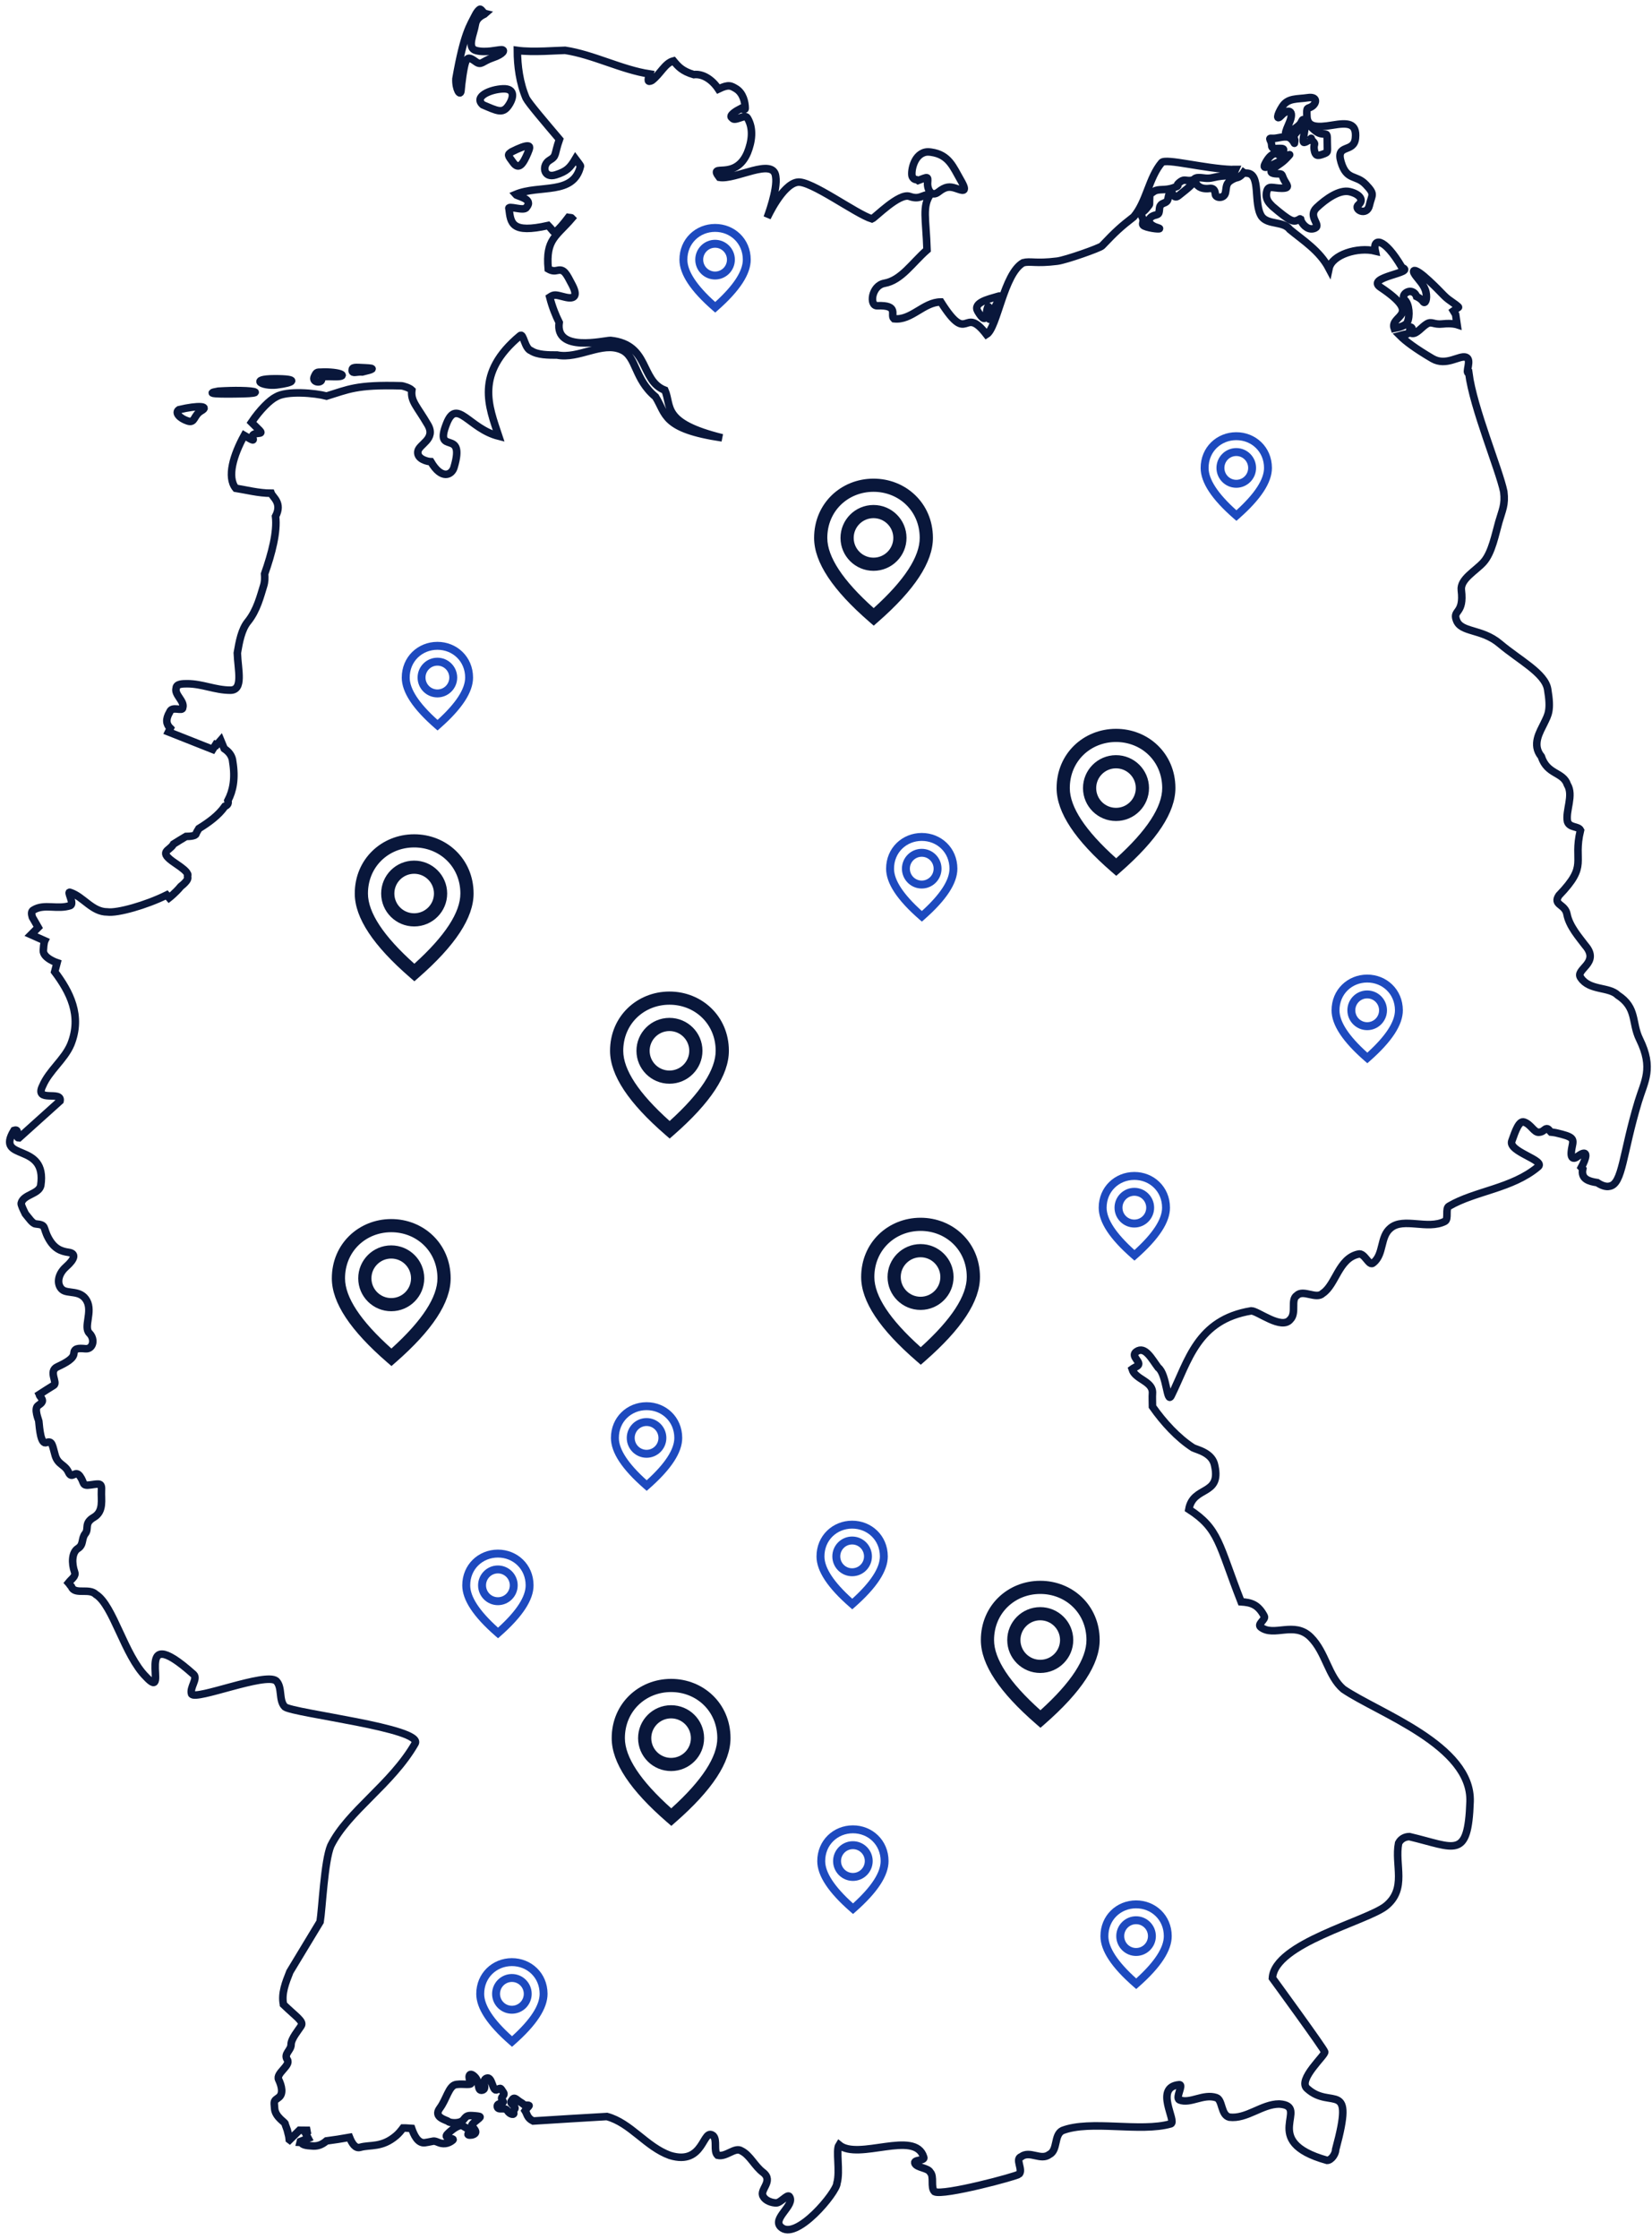
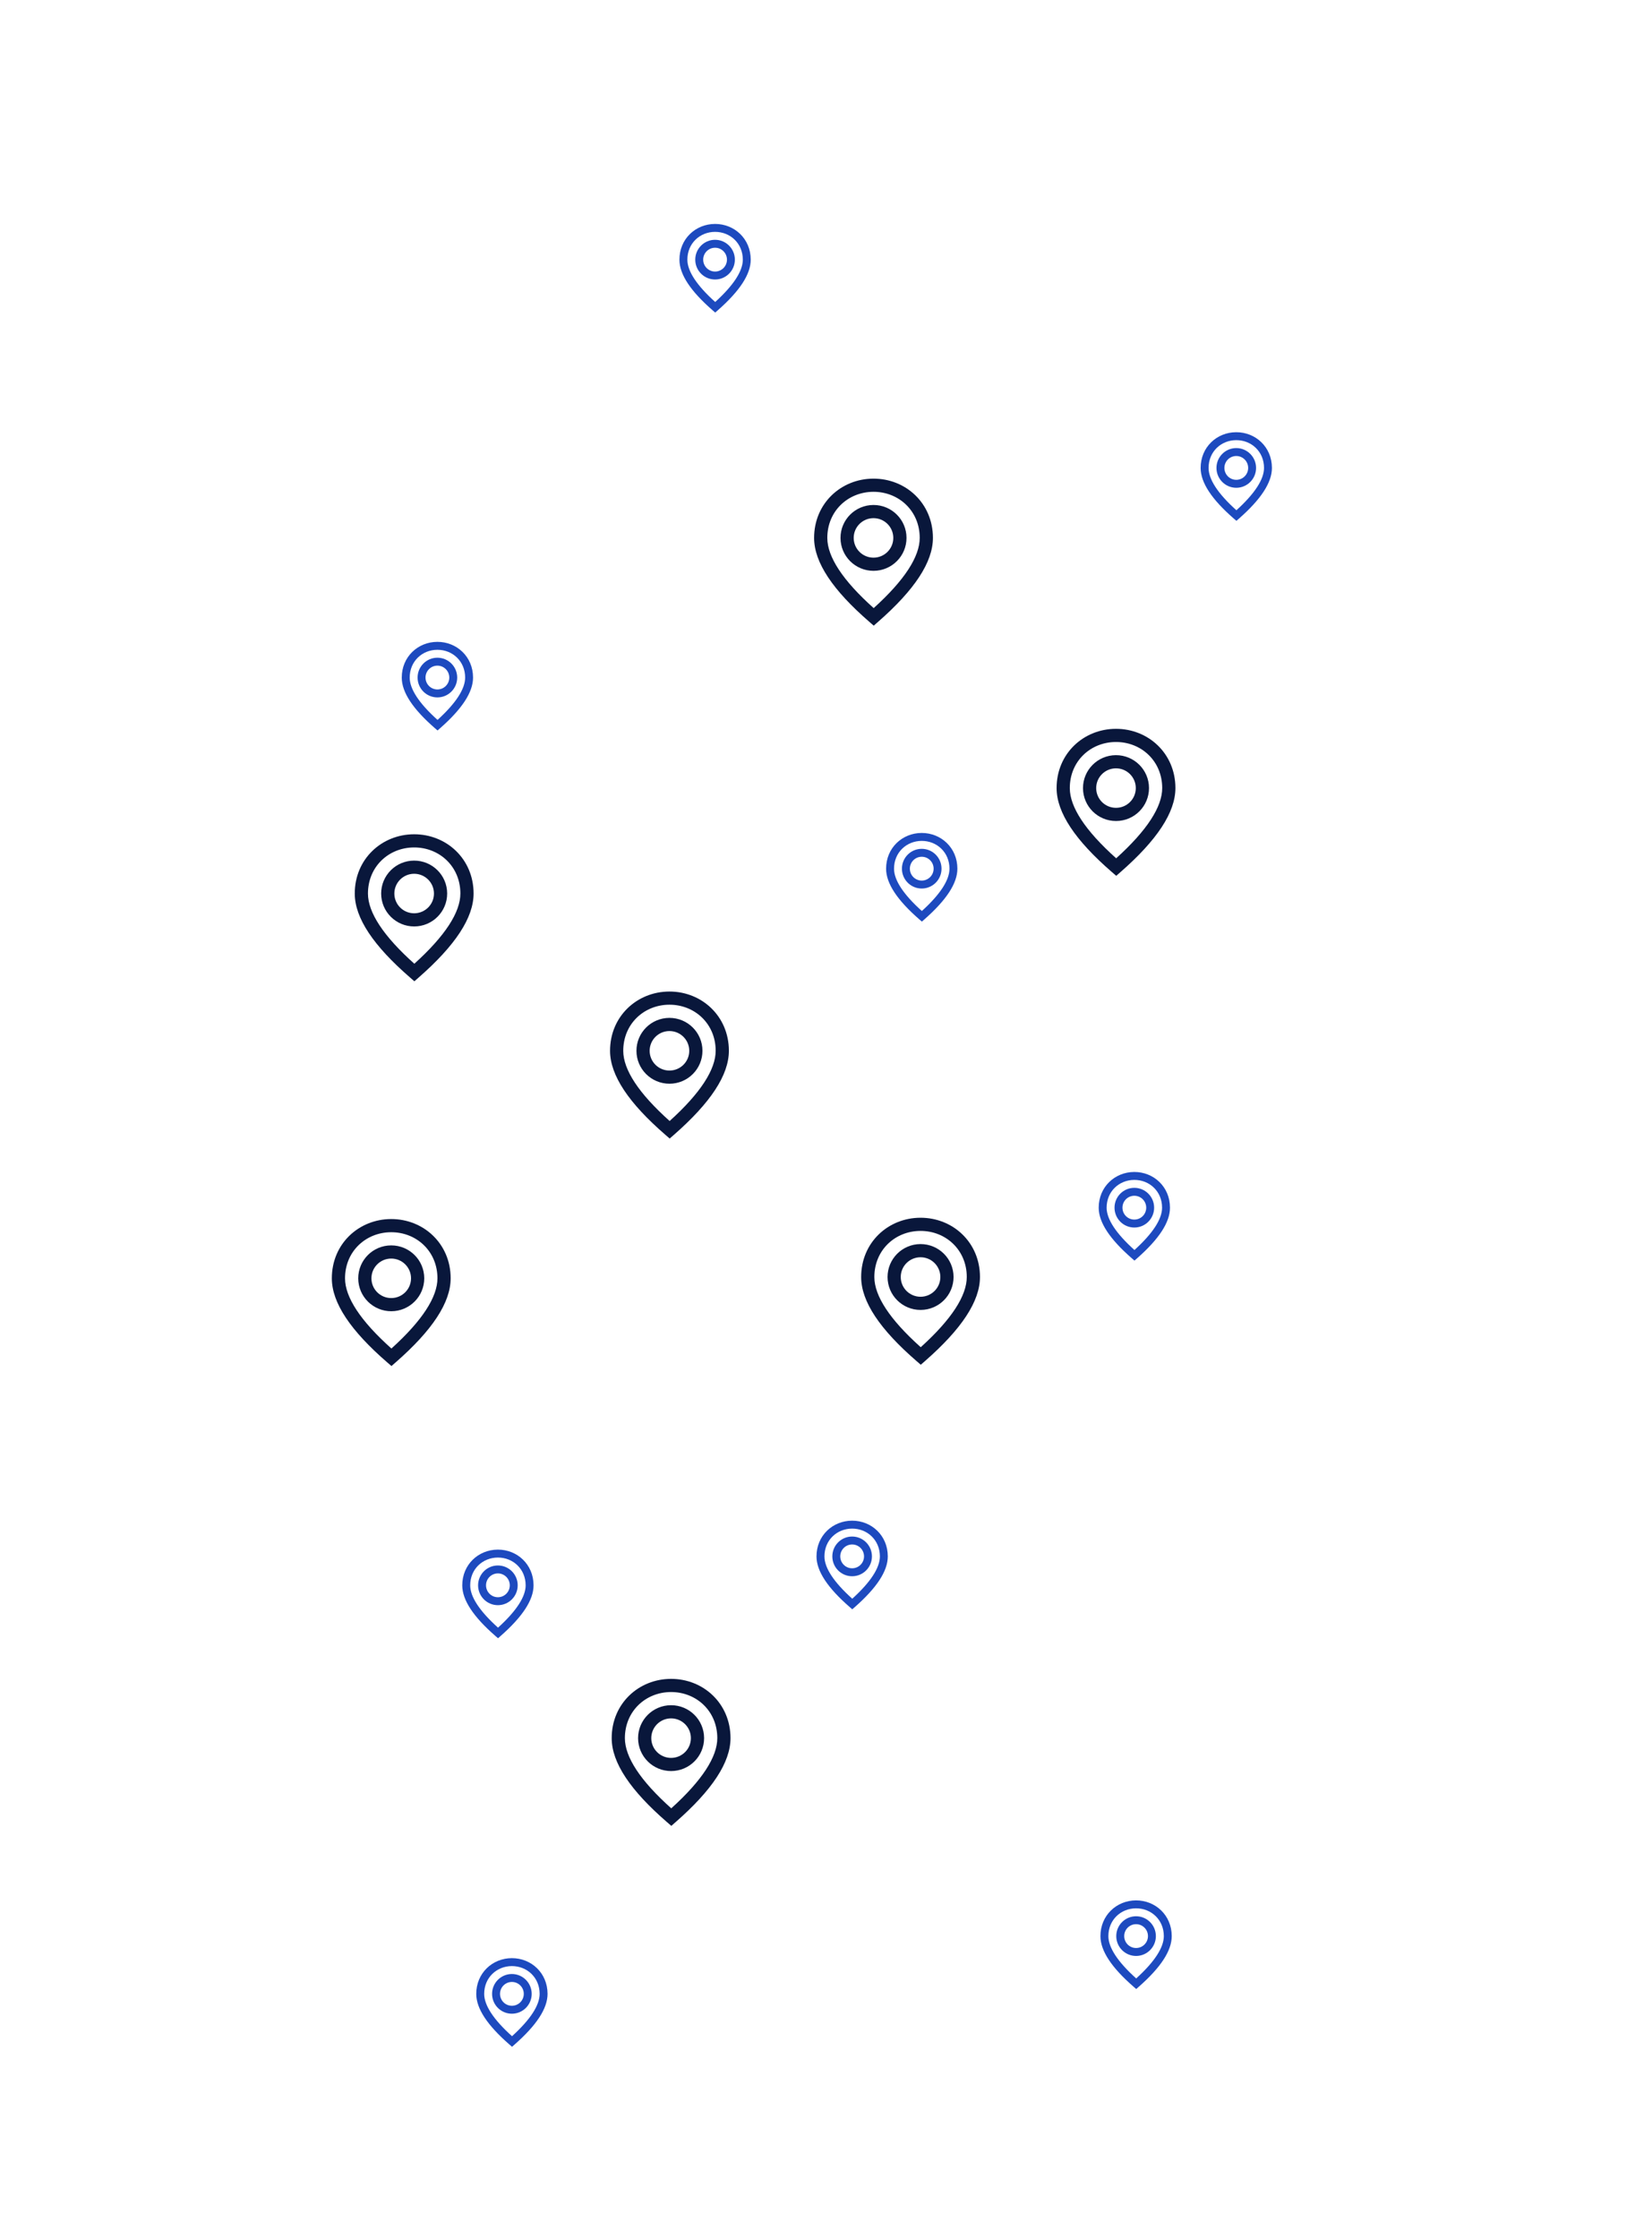
<svg xmlns="http://www.w3.org/2000/svg" width="237" height="321" viewBox="0 0 237 321" fill="none">
-   <path fill-rule="evenodd" clip-rule="evenodd" d="M92.777 213.734L93.15 213.406C96.286 210.65 97.878 208.246 97.873 206.137C97.866 203.149 95.533 201.02 92.747 201.027C89.961 201.033 87.638 203.174 87.645 206.161C87.65 208.271 89.253 210.667 92.403 213.408L92.777 213.734ZM92.776 212.217C90.103 209.816 88.788 207.779 88.784 206.157C88.778 203.822 90.572 202.169 92.752 202.164C94.931 202.159 96.733 203.803 96.739 206.138C96.743 207.76 95.437 209.803 92.776 212.217ZM92.75 203.301C94.319 203.297 95.594 204.568 95.597 206.14C95.601 207.711 94.332 208.989 92.763 208.992C91.194 208.996 89.919 207.725 89.915 206.153C89.912 204.582 91.181 203.305 92.75 203.301ZM91.054 206.15C91.052 205.207 91.813 204.44 92.755 204.438C93.696 204.436 94.461 205.198 94.463 206.141C94.466 207.084 93.704 207.851 92.763 207.853C91.821 207.855 91.056 207.093 91.054 206.15Z" fill="#1D4ABF" />
  <path fill-rule="evenodd" clip-rule="evenodd" d="M122.269 230.718L122.642 230.391C125.778 227.634 127.37 225.231 127.365 223.121C127.358 220.133 125.025 218.004 122.239 218.011C119.453 218.018 117.13 220.158 117.137 223.146C117.142 225.255 118.746 227.651 121.895 230.392L122.269 230.718ZM122.268 229.201C119.595 226.8 118.28 224.763 118.276 223.142C118.27 220.806 120.064 219.154 122.244 219.148C124.423 219.143 126.225 220.787 126.231 223.123C126.235 224.744 124.929 226.787 122.268 229.201ZM122.242 220.285C123.811 220.282 125.086 221.553 125.09 223.124C125.093 224.696 123.825 225.973 122.255 225.977C120.686 225.98 119.411 224.709 119.408 223.138C119.404 221.566 120.673 220.289 122.242 220.285ZM120.546 223.134C120.544 222.191 121.305 221.425 122.247 221.422C123.188 221.42 123.953 222.183 123.956 223.126C123.958 224.069 123.196 224.835 122.255 224.837C121.314 224.84 120.549 224.077 120.546 223.134Z" fill="#1D4ABF" />
  <path fill-rule="evenodd" clip-rule="evenodd" d="M162.754 180.726L163.127 180.398C166.263 177.642 167.855 175.238 167.849 173.129C167.842 170.141 165.509 168.012 162.723 168.019C159.937 168.026 157.614 170.166 157.622 173.153C157.627 175.263 159.23 177.659 162.379 180.4L162.754 180.726ZM162.752 179.209C160.08 176.808 158.764 174.771 158.76 173.15C158.755 170.814 160.549 169.161 162.728 169.156C164.908 169.151 166.71 170.795 166.715 173.13C166.719 174.752 165.413 176.795 162.752 179.209ZM162.726 170.293C164.295 170.289 165.57 171.56 165.574 173.132C165.578 174.704 164.309 175.981 162.74 175.984C161.171 175.988 159.896 174.717 159.892 173.146C159.888 171.574 161.157 170.297 162.726 170.293ZM161.031 173.142C161.028 172.199 161.79 171.433 162.731 171.43C163.673 171.428 164.438 172.191 164.44 173.134C164.442 174.077 163.681 174.843 162.739 174.845C161.798 174.847 161.033 174.085 161.031 173.142Z" fill="#1D4ABF" />
-   <path fill-rule="evenodd" clip-rule="evenodd" d="M196.16 152.429L196.533 152.102C199.669 149.345 201.261 146.942 201.256 144.832C201.249 141.844 198.915 139.715 196.13 139.722C193.344 139.729 191.021 141.869 191.028 144.857C191.033 146.966 192.636 149.362 195.786 152.103L196.16 152.429ZM196.159 150.912C193.486 148.511 192.17 146.474 192.167 144.853C192.161 142.517 193.955 140.864 196.134 140.859C198.314 140.854 200.116 142.498 200.122 144.834C200.125 146.455 198.82 148.498 196.159 150.912ZM196.132 141.996C197.702 141.993 198.977 143.264 198.98 144.835C198.984 146.407 197.715 147.684 196.146 147.688C194.577 147.691 193.302 146.42 193.298 144.849C193.294 143.277 194.563 142 196.132 141.996ZM194.437 144.845C194.435 143.902 195.196 143.136 196.137 143.133C197.079 143.131 197.844 143.894 197.846 144.837C197.848 145.78 197.087 146.546 196.146 146.548C195.204 146.55 194.439 145.788 194.437 144.845Z" fill="#1D4ABF" />
  <path fill-rule="evenodd" clip-rule="evenodd" d="M132.254 132.125L132.627 131.797C135.763 129.041 137.355 126.637 137.349 124.527C137.342 121.54 135.009 119.411 132.223 119.417C129.437 119.424 127.114 121.564 127.122 124.552C127.127 126.661 128.73 129.058 131.879 131.799L132.254 132.125ZM132.252 130.607C129.58 128.206 128.264 126.17 128.26 124.548C128.255 122.213 130.049 120.56 132.228 120.555C134.408 120.549 136.21 122.194 136.215 124.529C136.219 126.15 134.913 128.194 132.252 130.607ZM132.226 121.692C133.795 121.688 135.07 122.959 135.074 124.53C135.078 126.102 133.809 127.379 132.24 127.383C130.671 127.387 129.396 126.116 129.392 124.544C129.388 122.972 130.657 121.695 132.226 121.692ZM130.531 124.54C130.528 123.597 131.29 122.831 132.231 122.829C133.173 122.826 133.938 123.589 133.94 124.532C133.942 125.475 133.181 126.241 132.239 126.244C131.298 126.246 130.533 125.483 130.531 124.54Z" fill="#1D4ABF" />
  <path fill-rule="evenodd" clip-rule="evenodd" d="M177.379 74.671L177.752 74.344C180.888 71.588 182.48 69.184 182.474 67.074C182.467 64.087 180.134 61.958 177.348 61.964C174.562 61.971 172.239 64.111 172.247 67.099C172.252 69.208 173.855 71.605 177.004 74.346L177.379 74.671ZM177.377 73.154C174.705 70.753 173.389 68.716 173.385 67.095C173.38 64.76 175.174 63.107 177.353 63.101C179.533 63.096 181.335 64.74 181.34 67.076C181.344 68.697 180.038 70.74 177.377 73.154ZM177.351 64.239C178.92 64.235 180.195 65.506 180.199 67.077C180.203 68.649 178.934 69.926 177.365 69.93C175.796 69.934 174.521 68.663 174.517 67.091C174.513 65.519 175.782 64.242 177.351 64.239ZM175.656 67.087C175.653 66.144 176.415 65.378 177.356 65.376C178.298 65.373 179.063 66.136 179.065 67.079C179.067 68.022 178.306 68.788 177.364 68.79C176.423 68.793 175.658 68.03 175.656 67.087Z" fill="#1D4ABF" />
  <path fill-rule="evenodd" clip-rule="evenodd" d="M102.605 44.812L102.978 44.484C106.114 41.728 107.706 39.324 107.701 37.215C107.694 34.227 105.361 32.098 102.575 32.105C99.789 32.112 97.466 34.252 97.473 37.239C97.478 39.349 99.082 41.745 102.231 44.486L102.605 44.812ZM102.604 43.295C99.931 40.894 98.616 38.857 98.612 37.236C98.606 34.9 100.4 33.247 102.58 33.242C104.759 33.237 106.561 34.881 106.567 37.216C106.571 38.838 105.265 40.881 102.604 43.295ZM102.578 34.379C104.147 34.375 105.422 35.646 105.426 37.218C105.429 38.79 104.16 40.067 102.591 40.07C101.022 40.074 99.747 38.803 99.743 37.232C99.74 35.66 101.009 34.383 102.578 34.379ZM100.882 37.228C100.88 36.285 101.641 35.519 102.583 35.516C103.524 35.514 104.289 36.277 104.291 37.219C104.294 38.163 103.532 38.929 102.591 38.931C101.649 38.933 100.884 38.171 100.882 37.228Z" fill="#1D4ABF" />
  <path fill-rule="evenodd" clip-rule="evenodd" d="M62.769 104.726L63.142 104.398C66.278 101.642 67.87 99.239 67.865 97.129C67.858 94.141 65.525 92.012 62.739 92.019C59.953 92.026 57.63 94.166 57.637 97.153C57.642 99.263 59.245 101.659 62.395 104.4L62.769 104.726ZM62.768 103.209C60.095 100.808 58.78 98.771 58.776 97.15C58.77 94.814 60.564 93.161 62.744 93.156C64.923 93.151 66.725 94.795 66.731 97.13C66.735 98.752 65.429 100.795 62.768 103.209ZM62.742 94.293C64.311 94.289 65.586 95.56 65.59 97.132C65.594 98.704 64.325 99.981 62.755 99.984C61.186 99.988 59.911 98.717 59.908 97.146C59.904 95.574 61.173 94.297 62.742 94.293ZM61.046 97.142C61.044 96.199 61.805 95.433 62.747 95.43C63.688 95.428 64.453 96.191 64.456 97.134C64.458 98.077 63.696 98.843 62.755 98.845C61.813 98.847 61.048 98.085 61.046 97.142Z" fill="#1D4ABF" />
  <path fill-rule="evenodd" clip-rule="evenodd" d="M71.449 234.867L71.822 234.539C74.958 231.783 76.55 229.379 76.545 227.269C76.538 224.282 74.204 222.153 71.419 222.16C68.633 222.166 66.31 224.306 66.317 227.294C66.322 229.404 67.925 231.8 71.075 234.541L71.449 234.867ZM71.448 233.349C68.775 230.949 67.46 228.912 67.456 227.29C67.45 224.955 69.244 223.302 71.424 223.297C73.603 223.291 75.405 224.936 75.411 227.271C75.415 228.893 74.109 230.936 71.448 233.349ZM71.421 224.434C72.991 224.43 74.266 225.701 74.269 227.273C74.273 228.844 73.004 230.121 71.435 230.125C69.866 230.129 68.591 228.858 68.587 227.286C68.584 225.715 69.852 224.438 71.421 224.434ZM69.726 227.282C69.724 226.339 70.485 225.573 71.427 225.571C72.368 225.569 73.133 226.331 73.135 227.274C73.138 228.217 72.376 228.983 71.435 228.986C70.493 228.988 69.728 228.225 69.726 227.282Z" fill="#1D4ABF" />
-   <path fill-rule="evenodd" clip-rule="evenodd" d="M122.379 274.398L122.752 274.07C125.888 271.314 127.48 268.91 127.474 266.801C127.467 263.813 125.134 261.684 122.348 261.691C119.562 261.698 117.239 263.838 117.247 266.825C117.252 268.935 118.855 271.331 122.004 274.072L122.379 274.398ZM122.377 272.881C119.705 270.48 118.389 268.443 118.385 266.821C118.38 264.486 120.174 262.833 122.353 262.828C124.533 262.823 126.335 264.467 126.34 266.802C126.344 268.424 125.038 270.467 122.377 272.881ZM122.351 263.965C123.92 263.961 125.195 265.232 125.199 266.804C125.203 268.375 123.934 269.653 122.365 269.656C120.796 269.66 119.521 268.389 119.517 266.818C119.513 265.246 120.782 263.969 122.351 263.965ZM120.656 266.814C120.653 265.871 121.415 265.104 122.356 265.102C123.298 265.1 124.063 265.863 124.065 266.805C124.067 267.748 123.306 268.515 122.364 268.517C121.423 268.519 120.658 267.757 120.656 266.814Z" fill="#1D4ABF" />
  <path fill-rule="evenodd" clip-rule="evenodd" d="M73.457 293.437L73.83 293.109C76.966 290.353 78.558 287.949 78.553 285.84C78.545 282.852 76.212 280.723 73.426 280.73C70.641 280.737 68.318 282.877 68.325 285.864C68.33 287.974 69.933 290.37 73.082 293.111L73.457 293.437ZM73.456 291.92C70.783 289.519 69.467 287.482 69.463 285.86C69.458 283.525 71.252 281.872 73.431 281.867C75.611 281.862 77.413 283.506 77.418 285.841C77.422 287.463 76.117 289.506 73.456 291.92ZM73.429 283.004C74.998 283 76.273 284.271 76.277 285.843C76.281 287.415 75.012 288.692 73.443 288.695C71.874 288.699 70.599 287.428 70.595 285.857C70.591 284.285 71.86 283.008 73.429 283.004ZM71.734 285.853C71.731 284.91 72.493 284.144 73.434 284.141C74.376 284.139 75.141 284.902 75.143 285.845C75.145 286.788 74.384 287.554 73.442 287.556C72.501 287.558 71.736 286.796 71.734 285.853Z" fill="#1D4ABF" />
  <path fill-rule="evenodd" clip-rule="evenodd" d="M163.004 285.156L163.377 284.828C166.513 282.072 168.105 279.668 168.099 277.559C168.092 274.571 165.759 272.442 162.973 272.449C160.187 272.455 157.864 274.596 157.872 277.583C157.877 279.693 159.48 282.089 162.629 284.83L163.004 285.156ZM163.002 283.639C160.33 281.238 159.014 279.201 159.01 277.579C159.005 275.244 160.799 273.591 162.978 273.586C165.158 273.581 166.96 275.225 166.965 277.56C166.969 279.182 165.663 281.225 163.002 283.639ZM162.976 274.723C164.545 274.719 165.82 275.99 165.824 277.562C165.828 279.133 164.559 280.41 162.99 280.414C161.421 280.418 160.146 279.147 160.142 277.575C160.138 276.004 161.407 274.727 162.976 274.723ZM161.281 277.571C161.278 276.629 162.04 275.862 162.981 275.86C163.923 275.858 164.688 276.62 164.69 277.563C164.692 278.506 163.931 279.273 162.989 279.275C162.048 279.277 161.283 278.514 161.281 277.571Z" fill="#1D4ABF" />
  <path fill-rule="evenodd" clip-rule="evenodd" d="M125.347 89.696L125.969 89.152C131.196 84.581 133.849 80.594 133.84 77.095C133.828 72.14 129.94 68.609 125.297 68.62C120.653 68.631 116.782 72.181 116.794 77.136C116.802 80.635 119.474 84.609 124.723 89.155L125.347 89.696ZM125.34 87.181C120.886 83.199 118.693 79.821 118.687 77.132C118.678 73.258 121.668 70.517 125.3 70.508C128.933 70.5 131.936 73.227 131.945 77.1C131.952 79.789 129.775 83.178 125.34 87.181ZM125.304 72.397C127.919 72.39 130.044 74.498 130.05 77.105C130.056 79.711 127.942 81.829 125.326 81.836C122.711 81.842 120.586 79.734 120.58 77.127C120.574 74.521 122.689 72.403 125.304 72.397ZM122.473 77.123C122.469 75.559 123.738 74.288 125.307 74.285C126.876 74.281 128.152 75.546 128.155 77.11C128.159 78.674 126.89 79.945 125.321 79.948C123.752 79.952 122.477 78.687 122.473 77.123Z" fill="#09173B" />
  <path fill-rule="evenodd" clip-rule="evenodd" d="M160.136 125.563L160.758 125.019C165.985 120.448 168.638 116.461 168.629 112.962C168.617 108.007 164.729 104.476 160.086 104.487C155.442 104.498 151.571 108.048 151.583 113.003C151.591 116.502 154.263 120.476 159.512 125.022L160.136 125.563ZM160.129 123.048C155.675 119.066 153.482 115.688 153.476 112.999C153.467 109.126 156.457 106.384 160.089 106.376C163.722 106.367 166.725 109.094 166.734 112.967C166.741 115.657 164.564 119.045 160.129 123.048ZM160.093 108.264C162.708 108.257 164.833 110.365 164.839 112.972C164.846 115.579 162.731 117.697 160.116 117.703C157.5 117.709 155.375 115.601 155.369 112.995C155.363 110.388 157.478 108.27 160.093 108.264ZM157.262 112.99C157.258 111.427 158.527 110.156 160.096 110.152C161.666 110.148 162.941 111.413 162.944 112.977C162.948 114.541 161.679 115.812 160.11 115.815C158.541 115.819 157.266 114.554 157.262 112.99Z" fill="#09173B" />
  <path fill-rule="evenodd" clip-rule="evenodd" d="M132.097 195.657L132.719 195.113C137.946 190.542 140.599 186.555 140.59 183.056C140.578 178.101 136.69 174.57 132.047 174.581C127.403 174.592 123.532 178.142 123.544 183.097C123.552 186.596 126.224 190.57 131.473 195.116L132.097 195.657ZM132.09 193.142C127.636 189.16 125.443 185.782 125.437 183.093C125.428 179.219 128.418 176.478 132.05 176.469C135.683 176.461 138.686 179.188 138.695 183.061C138.702 185.75 136.525 189.139 132.09 193.142ZM132.054 178.357C134.669 178.351 136.794 180.459 136.8 183.066C136.806 185.672 134.692 187.79 132.076 187.797C129.461 187.803 127.336 185.695 127.33 183.088C127.324 180.482 129.439 178.364 132.054 178.357ZM129.223 183.084C129.219 181.52 130.488 180.249 132.057 180.246C133.626 180.242 134.902 181.507 134.905 183.071C134.909 184.635 133.64 185.905 132.071 185.909C130.502 185.913 129.227 184.648 129.223 183.084Z" fill="#09173B" />
  <path fill-rule="evenodd" clip-rule="evenodd" d="M96.308 261.766L96.93 261.222C102.157 256.651 104.809 252.664 104.801 249.165C104.789 244.21 100.901 240.679 96.257 240.69C91.614 240.702 87.743 244.251 87.755 249.206C87.763 252.705 90.435 256.679 95.684 261.225L96.308 261.766ZM96.301 259.251C91.847 255.27 89.654 251.891 89.648 249.202C89.639 245.329 92.629 242.587 96.261 242.579C99.894 242.57 102.897 245.297 102.906 249.17C102.913 251.86 100.736 255.248 96.301 259.251ZM96.265 244.467C98.88 244.461 101.005 246.569 101.011 249.175C101.017 251.782 98.903 253.9 96.287 253.906C93.672 253.912 91.547 251.804 91.541 249.198C91.535 246.591 93.65 244.473 96.265 244.467ZM93.434 249.194C93.43 247.63 94.699 246.359 96.268 246.355C97.837 246.351 99.112 247.616 99.116 249.18C99.12 250.744 97.851 252.015 96.282 252.019C94.713 252.022 93.438 250.758 93.434 249.194Z" fill="#09173B" />
  <path fill-rule="evenodd" clip-rule="evenodd" d="M56.16 195.844L56.781 195.3C62.008 190.729 64.661 186.742 64.653 183.243C64.641 178.288 60.752 174.757 56.109 174.769C51.466 174.78 47.594 178.329 47.606 183.284C47.615 186.783 50.287 190.757 55.535 195.303L56.16 195.844ZM56.153 193.33C51.698 189.348 49.506 185.97 49.499 183.28C49.49 179.407 52.48 176.666 56.113 176.657C59.745 176.648 62.748 179.375 62.758 183.248C62.764 185.938 60.588 189.326 56.153 193.33ZM56.116 178.545C58.731 178.539 60.856 180.647 60.863 183.253C60.869 185.86 58.754 187.978 56.139 187.984C53.524 187.99 51.399 185.882 51.393 183.276C51.386 180.669 53.501 178.551 56.116 178.545ZM53.286 183.272C53.282 181.708 54.551 180.437 56.12 180.433C57.689 180.429 58.964 181.694 58.968 183.258C58.971 184.822 57.703 186.093 56.133 186.097C54.564 186.1 53.289 184.836 53.286 183.272Z" fill="#09173B" />
  <path fill-rule="evenodd" clip-rule="evenodd" d="M59.449 140.68L60.07 140.136C65.297 135.565 67.95 131.578 67.942 128.079C67.93 123.124 64.041 119.593 59.398 119.605C54.755 119.616 50.883 123.165 50.895 128.12C50.904 131.619 53.576 135.593 58.825 140.139L59.449 140.68ZM59.442 138.166C54.987 134.184 52.795 130.806 52.788 128.116C52.779 124.243 55.769 121.501 59.402 121.493C63.034 121.484 66.037 124.211 66.047 128.084C66.053 130.774 63.877 134.162 59.442 138.166ZM59.405 123.381C62.02 123.375 64.145 125.483 64.152 128.089C64.158 130.696 62.043 132.814 59.428 132.82C56.813 132.826 54.688 130.718 54.682 128.112C54.675 125.505 56.79 123.387 59.405 123.381ZM56.575 128.108C56.571 126.544 57.84 125.273 59.409 125.269C60.978 125.265 62.253 126.53 62.257 128.094C62.261 129.658 60.992 130.929 59.423 130.933C57.853 130.936 56.578 129.672 56.575 128.108Z" fill="#09173B" />
  <path fill-rule="evenodd" clip-rule="evenodd" d="M96.074 163.227L96.695 162.683C101.922 158.112 104.575 154.125 104.567 150.626C104.555 145.671 100.666 142.14 96.023 142.151C91.38 142.163 87.508 145.712 87.52 150.667C87.529 154.166 90.201 158.14 95.45 162.686L96.074 163.227ZM96.067 160.712C91.612 156.73 89.42 153.352 89.413 150.663C89.404 146.79 92.394 144.048 96.027 144.04C99.659 144.031 102.662 146.758 102.672 150.631C102.678 153.321 100.502 156.709 96.067 160.712ZM96.03 145.928C98.645 145.922 100.771 148.029 100.777 150.636C100.783 153.243 98.668 155.361 96.053 155.367C93.438 155.373 91.313 153.265 91.307 150.659C91.3 148.052 93.415 145.934 96.03 145.928ZM93.2 150.655C93.196 149.091 94.465 147.82 96.034 147.816C97.603 147.812 98.878 149.077 98.882 150.641C98.886 152.205 97.617 153.476 96.048 153.479C94.478 153.483 93.204 152.218 93.2 150.655Z" fill="#09173B" />
-   <path fill-rule="evenodd" clip-rule="evenodd" d="M149.269 247.703L149.891 247.16C155.118 242.589 157.77 238.602 157.762 235.103C157.75 230.148 153.862 226.617 149.218 226.628C144.575 226.639 140.704 230.189 140.716 235.144C140.724 238.643 143.396 242.617 148.645 247.163L149.269 247.703ZM149.262 245.189C144.808 241.207 142.615 237.829 142.609 235.14C142.6 231.266 145.589 228.525 149.222 228.516C152.855 228.507 155.858 231.234 155.867 235.108C155.874 237.797 153.697 241.186 149.262 245.189ZM149.226 230.404C151.841 230.398 153.966 232.506 153.972 235.113C153.978 237.719 151.863 239.837 149.248 239.844C146.633 239.85 144.508 237.742 144.502 235.135C144.496 232.529 146.611 230.411 149.226 230.404ZM146.395 235.131C146.391 233.567 147.66 232.296 149.229 232.293C150.798 232.289 152.073 233.554 152.077 235.117C152.081 236.681 150.812 237.952 149.243 237.956C147.674 237.96 146.399 236.695 146.395 235.131Z" fill="#09173B" />
-   <path d="M68.913 1.328C68.842 1.302 68.795 1.355 68.706 1.432C68.587 1.534 68.373 1.791 68.19 2.158C67.46 3.627 66.568 4.691 65.411 11.296C65.341 12.837 66.068 13.912 66.139 12.958C66.211 12.004 66.517 9.588 66.809 8.853C67.101 8.119 67.45 8.265 68.258 8.85C69.066 9.435 69.157 8.792 70.696 8.274C72.235 7.757 72.522 7.131 71.936 7.133C71.349 7.134 69.7 7.61 68.306 7.245C66.912 6.881 67.976 4.905 68.194 3.511C68.37 2.378 69.494 2.085 69.639 1.948C69.309 1.866 69.123 1.405 68.913 1.328ZM74.22 7.231C74.225 9.411 74.54 11.897 75.479 14.075C75.833 14.779 78.199 17.544 80.261 19.978C79.46 22.254 79.918 22.328 78.819 22.991C77.721 23.654 77.924 25.651 79.756 25.059C81.313 24.557 81.781 24.071 82.552 22.775C82.854 23.177 83.279 23.711 83.279 23.808C82.282 28.059 77.435 26.419 73.959 27.876C74.196 28.165 76.625 28.48 75.516 29.742C75.206 30.366 72.713 29.333 73.026 29.955C73.278 31.998 73.366 33.516 78.635 32.33C79.487 33.203 79.37 33.427 79.775 33.155C80.164 32.895 80.885 32.039 81.537 31.177C81.72 31.212 81.954 31.166 82.055 31.28C79.803 33.924 78.259 34.259 78.65 38.555C79.173 38.857 79.519 38.87 79.996 38.759C80.949 38.537 81.267 39.287 82.078 40.825C82.888 42.364 82.514 42.958 81.047 42.594C79.719 42.266 79.54 42.147 78.866 42.6C79.223 44.004 79.732 45.261 80.221 46.227C79.609 50.589 86.656 48.807 87.59 48.804C93.25 49.395 91.798 54.58 95.391 55.943C96.385 58.25 94.874 60.612 103.599 62.77C95.015 61.495 95.604 59.373 94.041 56.885C90.964 54.339 91.334 51.076 89.153 50.147C86.348 48.908 83.036 51.516 79.922 50.9C78.676 50.903 77.122 50.9 76.187 50.281C75.252 49.972 75.108 47.713 74.629 48.111C68.068 53.556 70.138 58.273 71.551 62.537C67.274 61.463 65.547 57.016 64.08 60.691C62.142 65.545 66.884 61.159 65.13 67.018C64.812 68.083 63.371 68.86 61.809 66.191C61.347 66.182 59.809 65.823 59.942 64.746C60.075 63.668 62.594 62.987 61.382 60.904C59.809 58.201 58.884 57.529 59.086 55.927C58.774 55.616 57.843 55.309 57.532 55.309C51.083 55.124 49.958 55.843 46.853 56.785C45.222 56.348 41.148 55.969 39.594 56.906C38.694 57.358 37.281 58.764 36.076 60.551C37.138 61.635 37.769 62.045 37.219 62.102C36.486 62.177 36.067 62.242 36.289 62.828C36.475 63.323 36.028 62.995 35.039 62.417C33.499 65.23 32.514 68.381 33.815 69.999C35.084 70.19 37.182 70.728 38.902 70.711C39.124 71.313 40.544 72.09 39.531 74.029C39.799 76.263 39.001 79.323 37.959 82.285C38.008 82.845 38.001 83.398 37.815 83.993C37.379 85.386 36.87 87.51 35.556 89.124C34.647 90.241 34.318 92.005 34.046 93.619C34.142 96.089 34.943 98.943 33.056 98.948C30.877 98.953 29.009 98.019 26.829 98.024C26.207 98.026 25.277 98.035 25.278 98.656C24.969 99.591 26.526 100.521 26.216 101.456C26.218 102.079 24.657 101.146 24.348 102.082C23.705 103.159 23.871 103.866 24.431 104.405L24.174 104.929L30.514 107.438L30.946 106.745C30.99 106.762 31.045 106.772 31.088 106.79L31.663 106.128C31.663 106.128 31.963 106.866 32.164 107.324C32.86 107.789 33.33 108.388 33.391 109.217C33.782 111.623 33.434 113.363 32.693 114.778C32.812 115.158 32.667 115.442 32.261 115.595C31.347 116.894 30.014 117.871 28.529 118.788C28.368 119.062 28.174 119.358 28.123 119.546C28.046 119.834 27.354 119.911 26.681 119.918C26.083 120.265 25.488 120.64 24.885 121.016C24.874 121.035 24.877 121.035 24.866 121.055C24.299 122.04 22.591 122.044 25.131 123.747C26.28 124.516 26.736 124.922 26.882 125.263C26.889 125.277 26.908 125.288 26.914 125.302L26.914 125.308C26.951 125.414 26.933 125.526 26.909 125.626C26.914 125.761 26.962 125.887 26.897 126.04C26.752 126.379 26.383 126.734 25.929 127.09C25.174 128.013 24.263 128.719 24.263 128.719L23.913 128.312C20.992 129.763 16.844 130.943 15.397 130.74C13.218 130.745 11.967 128.569 10.098 127.95C9.475 127.64 10.724 129.508 10.102 129.821C8.236 130.448 6.372 129.516 4.818 130.455C4.441 130.644 4.517 131.054 4.639 131.49L5.484 132.957L4.451 133.995L6.42 134.871C6.42 134.871 6.265 135.182 6.216 136.269C6.167 137.357 8.187 138.025 8.187 138.025L7.848 139.313C9.982 142.152 11.834 145.593 10.15 149.74C9.221 151.922 7.049 153.482 6.12 155.665C4.881 158.159 8.924 156.275 8.617 157.833L2.716 163.141C2.093 163.143 2.941 161.748 2.008 162.062C-0.783 166.653 6.836 163.547 5.844 169.981C5.536 171.227 3.357 171.232 3.049 172.479C2.98 172.687 3.323 173.373 3.635 174.018C4.141 174.611 4.644 175.419 5.12 175.464C6.725 175.615 6.104 175.928 6.936 177.479C7.768 179.03 8.753 179.39 9.84 179.543C10.927 179.695 10.774 180.472 9.483 181.614C8.191 182.756 8.143 184.206 8.921 184.877C9.699 185.549 11.561 184.871 12.445 186.474C13.329 188.076 11.936 190.255 12.818 191.132C13.7 192.01 13.341 193.461 12.254 193.36C11.167 193.259 10.649 193.312 10.599 194.037C10.549 194.762 9.567 195.334 8.223 195.958C7.551 196.271 7.578 196.84 7.696 197.377C7.814 197.914 8.022 198.418 7.712 198.6C7.254 198.869 6.301 199.487 5.651 199.906C5.698 199.998 5.619 200.009 5.723 200.132C6.371 200.907 6.036 201.089 5.441 201.531C4.847 201.972 5.549 203.604 5.563 203.711C5.675 204.773 5.829 207.146 6.67 206.815C7.511 206.484 7.511 207.253 7.917 208.643C8.323 210.033 9.31 209.926 9.825 211.059C10.34 212.193 10.779 210.651 11.476 211.638C12.174 212.625 11.696 213.063 13.013 212.877C14.33 212.691 14.625 212.581 14.555 213.753C14.52 214.339 14.615 215.075 14.534 215.766C14.453 216.457 14.195 217.106 13.464 217.529C12.002 218.374 12.811 219.141 12.227 219.874C11.643 220.608 12.049 221.448 11.171 221.999C10.294 222.551 10.258 224.122 10.7 225.366C10.924 225.993 10.316 226.304 9.818 226.921C10.002 227.122 10.031 227.251 10.253 227.464C10.286 227.53 10.3 227.59 10.337 227.658C10.962 228.591 12.826 227.655 13.762 228.588C16.256 230.139 17.826 237.287 20.947 240.394C24.692 244.434 18.432 231.678 27.791 240.067C28.416 240.689 27.172 241.937 27.488 242.87C28.112 243.803 38.062 239.735 39.621 240.977C40.558 241.909 39.937 243.776 40.873 244.708C42.12 245.64 60.792 247.774 59.552 249.957C56.142 255.883 49.934 259.623 47.456 264.612C46.527 266.794 46.229 273.644 45.922 275.514L41.585 282.682C40.966 284.24 40.349 285.794 40.664 287.35C40.664 287.37 40.684 287.377 40.684 287.395C42.465 289.119 43.596 289.783 43.215 290.411C42.814 291.071 41.757 292.278 41.759 293.12C41.761 293.962 40.663 294.442 41.214 295.283C41.765 296.124 39.537 297.226 39.979 298.14C40.42 299.054 40.679 300.188 39.985 300.703C39.291 301.217 39.287 301.108 39.4 302.315C39.512 303.523 40.906 304.254 40.906 304.473C40.906 304.589 41.052 304.871 41.212 305.372L41.441 306.284C41.465 306.416 41.475 306.587 41.494 306.737C41.511 306.75 41.549 306.756 41.565 306.769L42.959 305.4L44.461 305.416L43.763 305.69L44.224 306.569L43.093 307.011L43.061 307.134C43.128 307.137 43.17 307.15 43.242 307.153C43.312 307.468 43.815 307.61 44.932 307.661C45.76 307.698 46.355 307.345 46.839 306.931C48.001 306.782 48.934 306.631 50.144 306.418C50.483 307.272 50.973 308.05 51.661 307.852C53.11 307.434 54.767 307.947 56.834 306.182C57.239 305.836 57.534 305.457 57.821 305.08C58.412 305.072 58.63 305.127 59.063 305.148C59.356 305.989 59.92 307.338 60.977 307.182C62.4 306.971 62.063 306.817 62.97 307.177C63.877 307.537 64.601 307.122 64.962 306.81C65.324 306.499 63.512 306.658 64.183 305.958C64.855 305.257 65.914 304.504 66.406 304.787C66.899 305.071 67.676 305.483 67.211 305.873C66.746 306.262 68.558 306.18 68.194 305.456C67.83 304.732 67.286 304.915 68.087 304.214C68.888 303.513 69.328 303.434 68.163 303.334C66.998 303.233 66.972 303.31 66.482 303.907C65.992 304.504 64.568 304.377 64.308 304.145C64.049 303.913 62.108 303.581 63.087 302.259C64.068 300.936 64.374 299.097 65.357 298.862C65.422 298.845 65.43 298.846 65.499 298.836C66.481 298.695 67.894 299.05 67.53 298.494C67.14 297.9 67.216 296.89 68.072 297.691C68.928 298.491 68.387 299.838 69.189 299.655C69.991 299.472 68.979 298.284 69.806 297.945C70.633 297.607 70.639 299.937 71.285 299.598C71.932 299.26 71.777 299.365 72.192 299.933C72.608 300.501 71.624 300.555 72.091 301.124C72.558 301.692 71.264 301.359 71.343 302.006C71.422 302.653 72.43 302.003 72.794 302.598C73.158 303.192 73.882 303.268 73.674 302.854C73.466 302.441 74.214 302.439 73.698 301.897C73.179 301.354 73.205 301.432 73.515 300.991C73.824 300.55 74.162 301.093 74.706 301.402C75.25 301.711 75.017 301.816 75.665 301.814C76.189 301.813 75.75 301.96 75.33 302.598C75.656 303.097 75.603 303.638 76.485 304.077C76.485 304.077 86.752 303.431 87.063 303.431C90.49 304.357 92.675 307.769 96.102 309.007C101.087 310.552 100.76 304.948 102.32 306.19C102.944 306.811 102.324 308.369 102.948 308.99C104.194 309.299 105.434 307.74 106.369 308.361C107.616 308.981 108.242 310.535 109.489 311.466C111.048 312.708 108.872 313.957 109.497 314.89C109.81 315.512 110.74 315.819 111.363 315.817C111.985 315.816 112.918 314.57 113.23 314.881C114.167 316.124 110.744 318.003 111.992 319.246C114.177 321.42 120.074 314.246 120.071 313.001C120.567 311.251 119.871 308.275 120.375 307.499C123.131 309.803 131.285 305.298 132.505 309.23C132.818 309.852 130.952 309.549 131.265 310.171C131.578 310.794 133.129 310.787 133.442 311.409C134.066 312.03 133.454 313.588 134.076 314.209C135.323 314.829 145.891 312.001 146.202 311.689C146.823 311.064 145.575 309.51 146.506 309.196C147.749 308.259 149.307 309.811 150.55 308.876C151.793 308.25 151.168 306.074 152.411 305.448C156.455 303.881 163.608 305.735 167.964 304.479C168.896 304.165 165.464 299.192 169.199 298.872C169.821 298.87 168.581 300.743 169.204 301.052C170.762 301.672 172.62 300.108 174.49 300.729C175.424 301.038 175.12 303.218 176.366 303.527C178.857 303.832 181.027 301.645 183.518 301.639C188.188 301.94 180.414 306.94 190.383 309.719C191.005 309.717 191.623 308.779 191.621 308.156C194.399 297.872 190.989 302.555 187.557 299.449C185.997 298.207 190.347 294.466 190.035 294.156C190.034 293.844 182.543 283.586 182.543 283.586C182.842 278.602 196.001 275.463 198.797 273.277C201.905 270.778 200.03 267.36 200.646 264.244C200.955 263.62 201.574 263.31 202.196 263.309C208.738 264.85 210.608 266.714 210.9 258.305C211.192 250.206 197.701 245.576 192.712 242.163C190.528 240.299 190.207 236.881 188.022 234.706C185.669 232.363 182.751 234.752 180.863 233.267C180.315 232.836 181.617 232.177 181.377 231.712C180.476 229.971 179.427 229.739 178.052 229.643C174.795 221.323 174.924 219.201 170.554 216.381C171.168 212.954 175.217 214.505 174.272 210.147C173.956 208.279 171.777 207.869 171.154 207.559C168.949 206.133 166.908 203.902 165.336 201.658C165.336 200.956 165.29 200.268 165.331 199.794C165.438 198.583 164.24 198.071 163.456 197.514C162.672 196.957 162.538 196.633 162.418 196.274C162.577 196.155 162.904 196.006 163.141 195.858C163.978 195.336 162.056 194.459 163.033 193.781C164.28 192.914 165.235 194.843 166.15 196.058C167.398 196.99 167.404 201.346 168.024 200.098C170.502 195.109 171.732 189.195 179.512 187.93C180.445 187.928 183.87 190.719 185.111 189.159C186.043 188.223 185.108 186.359 186.041 185.734C186.973 184.797 188.842 186.348 189.774 185.414C191.639 184.164 192.039 180.433 194.84 179.804C195.773 179.49 196.402 181.666 197.023 181.041C198.577 179.792 197.948 177.302 199.502 176.052C201.366 174.49 204.79 176.353 207.277 175.101C207.899 174.789 207.272 173.232 207.893 172.919C211.624 170.73 216.911 170.414 220.639 167.291C221.882 166.353 216.278 165.118 216.897 163.559C217.417 162.082 217.934 160.628 218.65 160.863C219.629 161.184 220.077 162.368 220.763 162.327C221.449 162.285 221.545 161.837 221.907 161.813C222.137 161.795 222.315 162.131 222.49 162.303C222.746 162.332 222.954 162.345 223.215 162.405C225.747 162.986 225.786 163.225 225.549 164.347C225.313 165.469 225.396 165.952 225.715 166.029C226.034 166.107 226.365 165.721 226.749 165.509C227.903 164.874 227.531 166.122 226.857 167.379C226.918 167.448 227.004 167.518 227.065 167.586C226.764 169.065 227.992 169.372 229.146 169.548C229.759 169.955 230.377 170.187 230.914 170.062C232.781 169.746 232.77 165.404 235.032 157.917C235.914 155 237.265 153.161 235.218 148.993C234.035 146.584 234.9 144.502 232.091 142.671C230.842 141.428 228.042 142.057 226.792 140.192C225.855 138.949 229.651 138.104 227.408 135.525C226.645 134.492 225.124 132.814 224.803 131.065C224.53 129.577 222.721 129.773 223.651 128.37C227.948 123.923 225.595 123.701 226.741 119.024C226.428 118.402 225.188 118.719 224.875 117.786C224.56 116.229 225.8 114.047 224.862 112.492C224.235 110.625 221.985 111.112 221.119 108.456C219.714 106.747 220.941 104.897 221.522 103.679C222.102 102.461 222.548 101.873 222.027 98.805C221.637 96.502 217.99 94.671 215.166 92.285C212.547 90.072 209.561 90.743 208.934 88.876C208.385 87.398 210.071 88.057 209.648 84.616C209.451 83.01 211.733 81.842 212.854 80.564C214.039 79.213 214.53 76.563 215.021 74.851C215.512 73.139 215.973 72.362 215.735 70.494C215.105 67.381 211.353 58.474 210.719 53.492C210.105 53.539 211.246 51.514 210.299 51.209C209.351 50.903 207.488 52.54 205.524 51.427C203.039 49.97 201.641 48.909 200.851 48.118C201.115 48.052 201.539 47.91 201.679 47.909C202.486 47.907 202.137 46.603 202.505 46.969C202.873 47.335 201.952 47.732 202.611 47.803C203.271 47.876 203.952 46.888 204.684 46.446C205.417 46.004 205.649 46.59 206.968 46.44C208.288 46.291 209.039 46.539 209.039 46.539L208.829 45.09L208.517 44.573L209.24 44.053C209.24 44.053 209.378 44.026 208.203 43.221C207.028 42.417 207.111 42.195 204.98 40.219C202.848 38.244 202.496 38.663 203.011 39.396C203.526 40.128 204.347 40.857 204.57 41.884C204.792 42.91 204.453 43.67 204.159 43.231C203.864 42.791 203.225 42.508 203.225 42.508C203.225 42.508 203.049 41.857 202.389 41.785C201.729 41.714 200.976 42.444 201.564 43.03C202.152 43.615 202.322 45.291 201.882 46.245C201.711 46.619 200.891 46.917 200.021 47.085C199.334 45.123 204.255 45.344 198.033 41.175C195.823 39.694 203.212 39.09 201.139 38.365C198.487 33.842 196.905 34.171 197.296 35.986C194.804 35.369 191.078 36.512 190.663 38.494C189.322 35.947 186.918 34.455 185.047 32.903C184.11 31.659 181.935 32.286 180.998 31.042C179.749 29.176 180.99 24.817 178.809 24.822C178.654 24.822 178.497 24.793 178.395 24.719C178.357 24.772 178.331 24.888 178.292 24.927C177.487 25.699 177.65 25.249 176.735 25.765C175.819 26.281 175.989 26.75 175.807 27.631C175.626 28.512 174.39 28.428 174.352 27.842C174.314 27.255 174.072 26.941 173.522 27.015C172.972 27.09 172.099 27.058 171.657 26.398C171.215 25.739 171.578 25.848 171.029 26.4C170.481 26.952 169.945 27.362 169.066 28.061C168.188 28.761 168.225 26.952 167.823 27.65C167.421 28.348 167.799 28.813 166.992 29.108C166.186 29.404 166.416 29.869 166.271 30.456C166.125 31.043 165.371 30.583 164.824 31.502C164.788 31.942 165.188 32.383 166.069 32.638C166.949 32.892 165.617 32.865 164.516 32.538C163.415 32.21 164.29 31.956 163.885 31.187C163.48 30.417 163.998 30.537 164.509 29.839C165.021 29.141 164.886 29.58 164.92 28.699C164.955 27.819 164.88 27.89 165.539 27.449C166.198 27.007 167.093 27.367 168.339 26.924C169.585 26.481 168.47 26.786 169.165 26.197C169.861 25.609 169.984 25.921 170.718 25.883C171.451 25.844 171.232 25.468 171.965 25.466C172.699 25.464 173.12 25.683 174.036 25.461C174.952 25.239 175.493 25.22 176.63 25.144C176.862 25.127 177.037 24.784 177.249 24.308C177.09 24.311 176.947 24.265 176.731 24.309C172.775 24.173 167.288 22.673 166.667 23.298C164.805 25.482 164.505 28.902 162.642 31.086C160.796 32.519 160.1 33.14 158.091 35.252C157.78 35.564 152.932 37.282 151.664 37.442C148.568 37.831 147.826 37.392 146.786 37.667C143.988 39.231 143.079 47.012 141.525 47.95C138.112 43.532 139.061 49.758 134.979 43.293C132.488 43.299 130.734 46.003 128.242 45.697C127.665 45.156 129.062 43.708 125.85 43.833C124.673 43.879 125.004 40.946 126.884 40.614C129.31 40.185 130.861 37.689 132.994 35.83C132.857 31.316 132.258 29.616 133.492 27.836C132.207 27.946 131.955 28.671 130.484 28.154C128.987 27.63 125.544 31.199 125.096 31.383C122.804 30.691 116.268 25.806 114.401 26.122C112.222 26.439 110.058 31.212 110.058 31.212C110.058 31.212 111.602 27.169 111.286 25.301C110.968 22.499 105.49 25.839 103.199 25.424C101.508 23.21 105.448 26.083 107.234 21.881C107.853 20.322 108.16 18.459 107.222 16.904C106.909 16.282 105.361 17.531 105.048 16.909C104.425 16.599 105.665 15.867 106.287 15.554C106.287 15.554 106.909 15.864 106.909 15.552C106.906 14.618 106.595 13.38 105.659 12.759C104.88 12.294 104.569 12.038 103.065 12.766C102.141 11.367 100.793 10.543 99.534 10.697C97.852 10.199 97.285 9.525 96.624 8.73C95.379 9.044 94.761 10.602 93.518 11.54C92.896 11.853 92.894 11.543 93.206 10.608C89.157 9.995 85.114 7.827 81.066 7.214C80.132 7.216 76.4 7.537 74.22 7.231ZM72.156 12.736C70.323 12.815 67.934 13.851 69.257 15.021C71.312 15.897 72.083 16.322 72.887 15.22C73.691 14.117 73.99 12.659 72.156 12.736ZM187.596 14.012C186.13 14.236 184.773 14.016 183.969 15.264C183.165 16.513 183.062 17.395 183.869 16.513C184.673 15.631 185.855 15.623 184.907 17.753C183.959 19.883 184.584 19.249 185.536 18.586C186.488 17.924 186.557 17.775 186.776 17.334C186.995 16.894 187.077 17.294 187.812 17.953C188.548 18.612 188.952 19.126 189.685 19.198C190.419 19.27 190.41 19.044 190.413 20.439C190.416 21.832 190.602 21.808 189.796 22.103C188.99 22.399 188.694 22.358 188.546 21.478C188.397 20.598 188.85 20.749 188.336 20.236C187.821 19.724 188.447 19.692 187.714 20.134C186.982 20.576 186.801 20.672 187.091 19.204C187.381 17.736 186.933 17.866 186.055 18.896C185.177 19.925 185.819 19.582 185.747 20.243C185.676 20.903 185.787 20.341 185.125 19.83C184.464 19.318 183.264 19.908 182.531 19.836C181.797 19.764 182.428 20.108 182.429 20.768C182.431 21.429 182.953 21.285 183.466 21.284C183.979 21.282 184.307 21.262 184.088 21.703C183.869 22.143 183.813 22.074 184.4 22.22C184.987 22.365 185.339 21.825 184.608 22.633C183.877 23.442 183.054 23.78 182.541 24.295C182.029 24.81 182.711 24.922 183.371 24.921C184.031 24.919 183.833 25.014 184.201 25.747C184.57 26.48 185.212 26.987 183.894 26.99C182.574 26.994 181.939 26.486 181.721 27.513C181.503 28.541 182.039 29.076 182.554 29.589C185.126 31.784 185.529 31.849 186.189 31.554C186.848 31.259 186.412 31.173 186.707 31.76C187.002 32.346 187.803 33.129 188.683 32.687C189.561 32.245 187.565 31.031 188.883 29.781C190.2 28.53 192.178 27.122 193.646 27.485C195.113 27.848 195.698 28.69 194.893 29.352C194.087 30.014 196.089 31.069 196.452 29.452C196.815 27.837 197.324 27.908 195.927 26.444C194.53 24.98 193.207 25.949 192.393 23.236C191.58 20.523 194.241 22.009 194.455 19.808C194.67 17.606 193.331 17.573 191.132 17.945C188.932 18.317 187.576 18.252 187.499 16.711C187.422 15.171 187.562 15.695 188.22 15.254C188.879 14.812 189.062 13.789 187.596 14.012ZM75.702 20.921C75.326 20.902 74.519 21.202 73.42 21.755C72.761 22.197 72.821 22.215 73.631 23.314C74.44 24.413 75.048 23.499 75.705 21.956C76.033 21.185 76.078 20.938 75.702 20.921ZM132.747 21.819C130.951 22.232 130.634 24.909 130.892 25.357C131.186 25.87 131.427 25.654 131.721 25.873C133.113 25.356 133.145 25.228 133.074 26.18C133.003 27.134 133.605 28.332 134.63 27.523C135.655 26.713 136.239 26.708 137.12 26.999C138.001 27.291 138.947 27.763 137.842 25.858C136.737 23.953 136.149 22.178 133.581 21.817C133.26 21.772 133.003 21.76 132.747 21.819ZM182.95 22.016C182.411 22.076 181.881 22.698 181.498 23.469C180.987 24.497 182.169 23.787 183.781 23.049C183.927 22.756 184.201 22.734 183.468 22.222C183.285 22.094 183.13 21.996 182.95 22.016ZM143.485 42.444C143.415 42.408 143.236 42.465 142.961 42.549C141.862 42.882 139.538 43.388 140.275 44.633C141.011 45.879 141.41 45.97 141.518 44.941C141.625 43.913 141.9 43.578 141.827 44.422C141.756 45.266 141.744 47.077 142.655 44.213C143.12 43.194 143.693 42.554 143.485 42.444ZM50.894 52.698C50.61 52.735 50.519 52.849 50.519 53.106C50.521 53.62 51.175 53.252 51.982 53.323C53.521 52.953 53.961 52.803 52.421 52.733C51.651 52.698 51.178 52.66 50.894 52.698ZM46.482 53.336C45.456 53.412 45.458 53.191 45.093 53.999C44.728 54.808 45.977 54.949 46.123 54.508C46.269 54.068 45.755 53.925 47.882 53.993C50.009 54.061 49.196 53.33 46.482 53.336ZM39.374 54.304C35.707 54.313 37.614 55.409 39.667 55.184C42.16 54.884 43.041 54.296 39.374 54.304ZM34.461 55.999C33.621 55.984 32.556 56.007 31.31 56.084C29.11 56.456 31.455 56.526 34.902 56.444C37.487 56.383 36.981 56.038 34.461 55.999ZM28.766 58.31C28.161 58.275 27.06 58.404 25.668 58.738C25.009 59.18 25.819 59.989 26.92 60.353C28.021 60.717 27.725 59.542 28.896 58.879C29.483 58.548 29.372 58.345 28.766 58.31Z" stroke="#09173B" stroke-width="1.082" />
</svg>